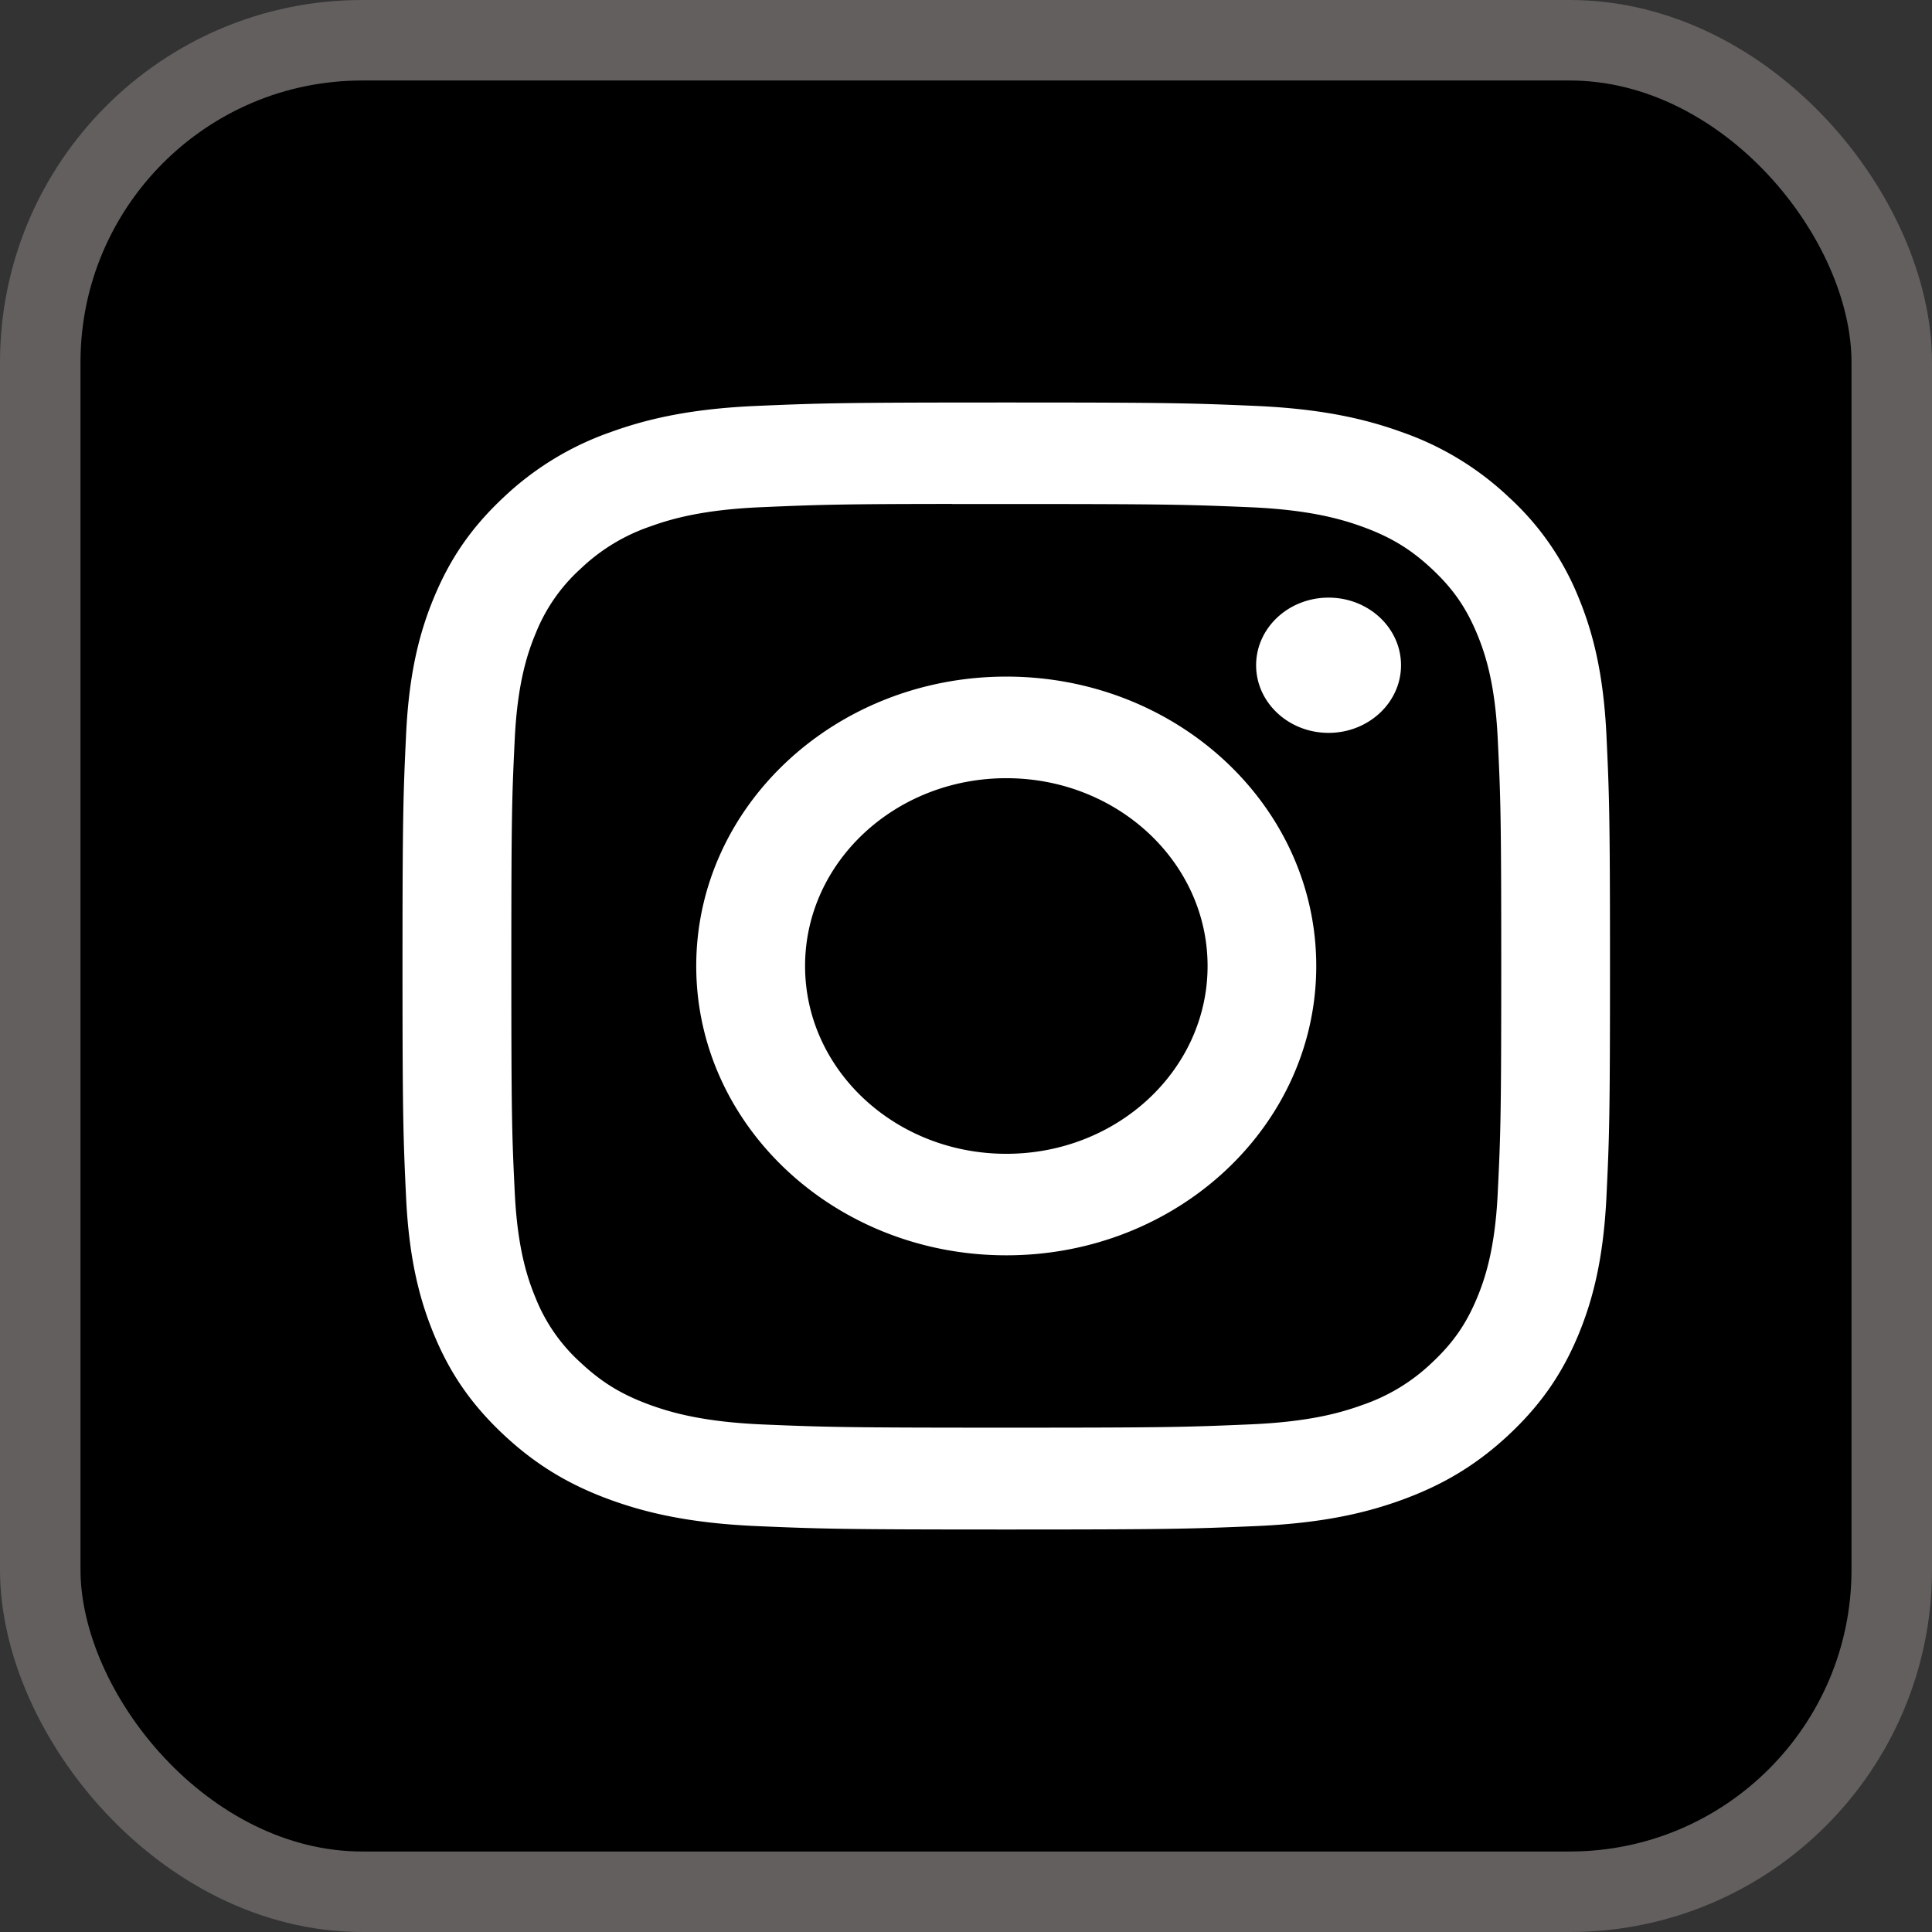
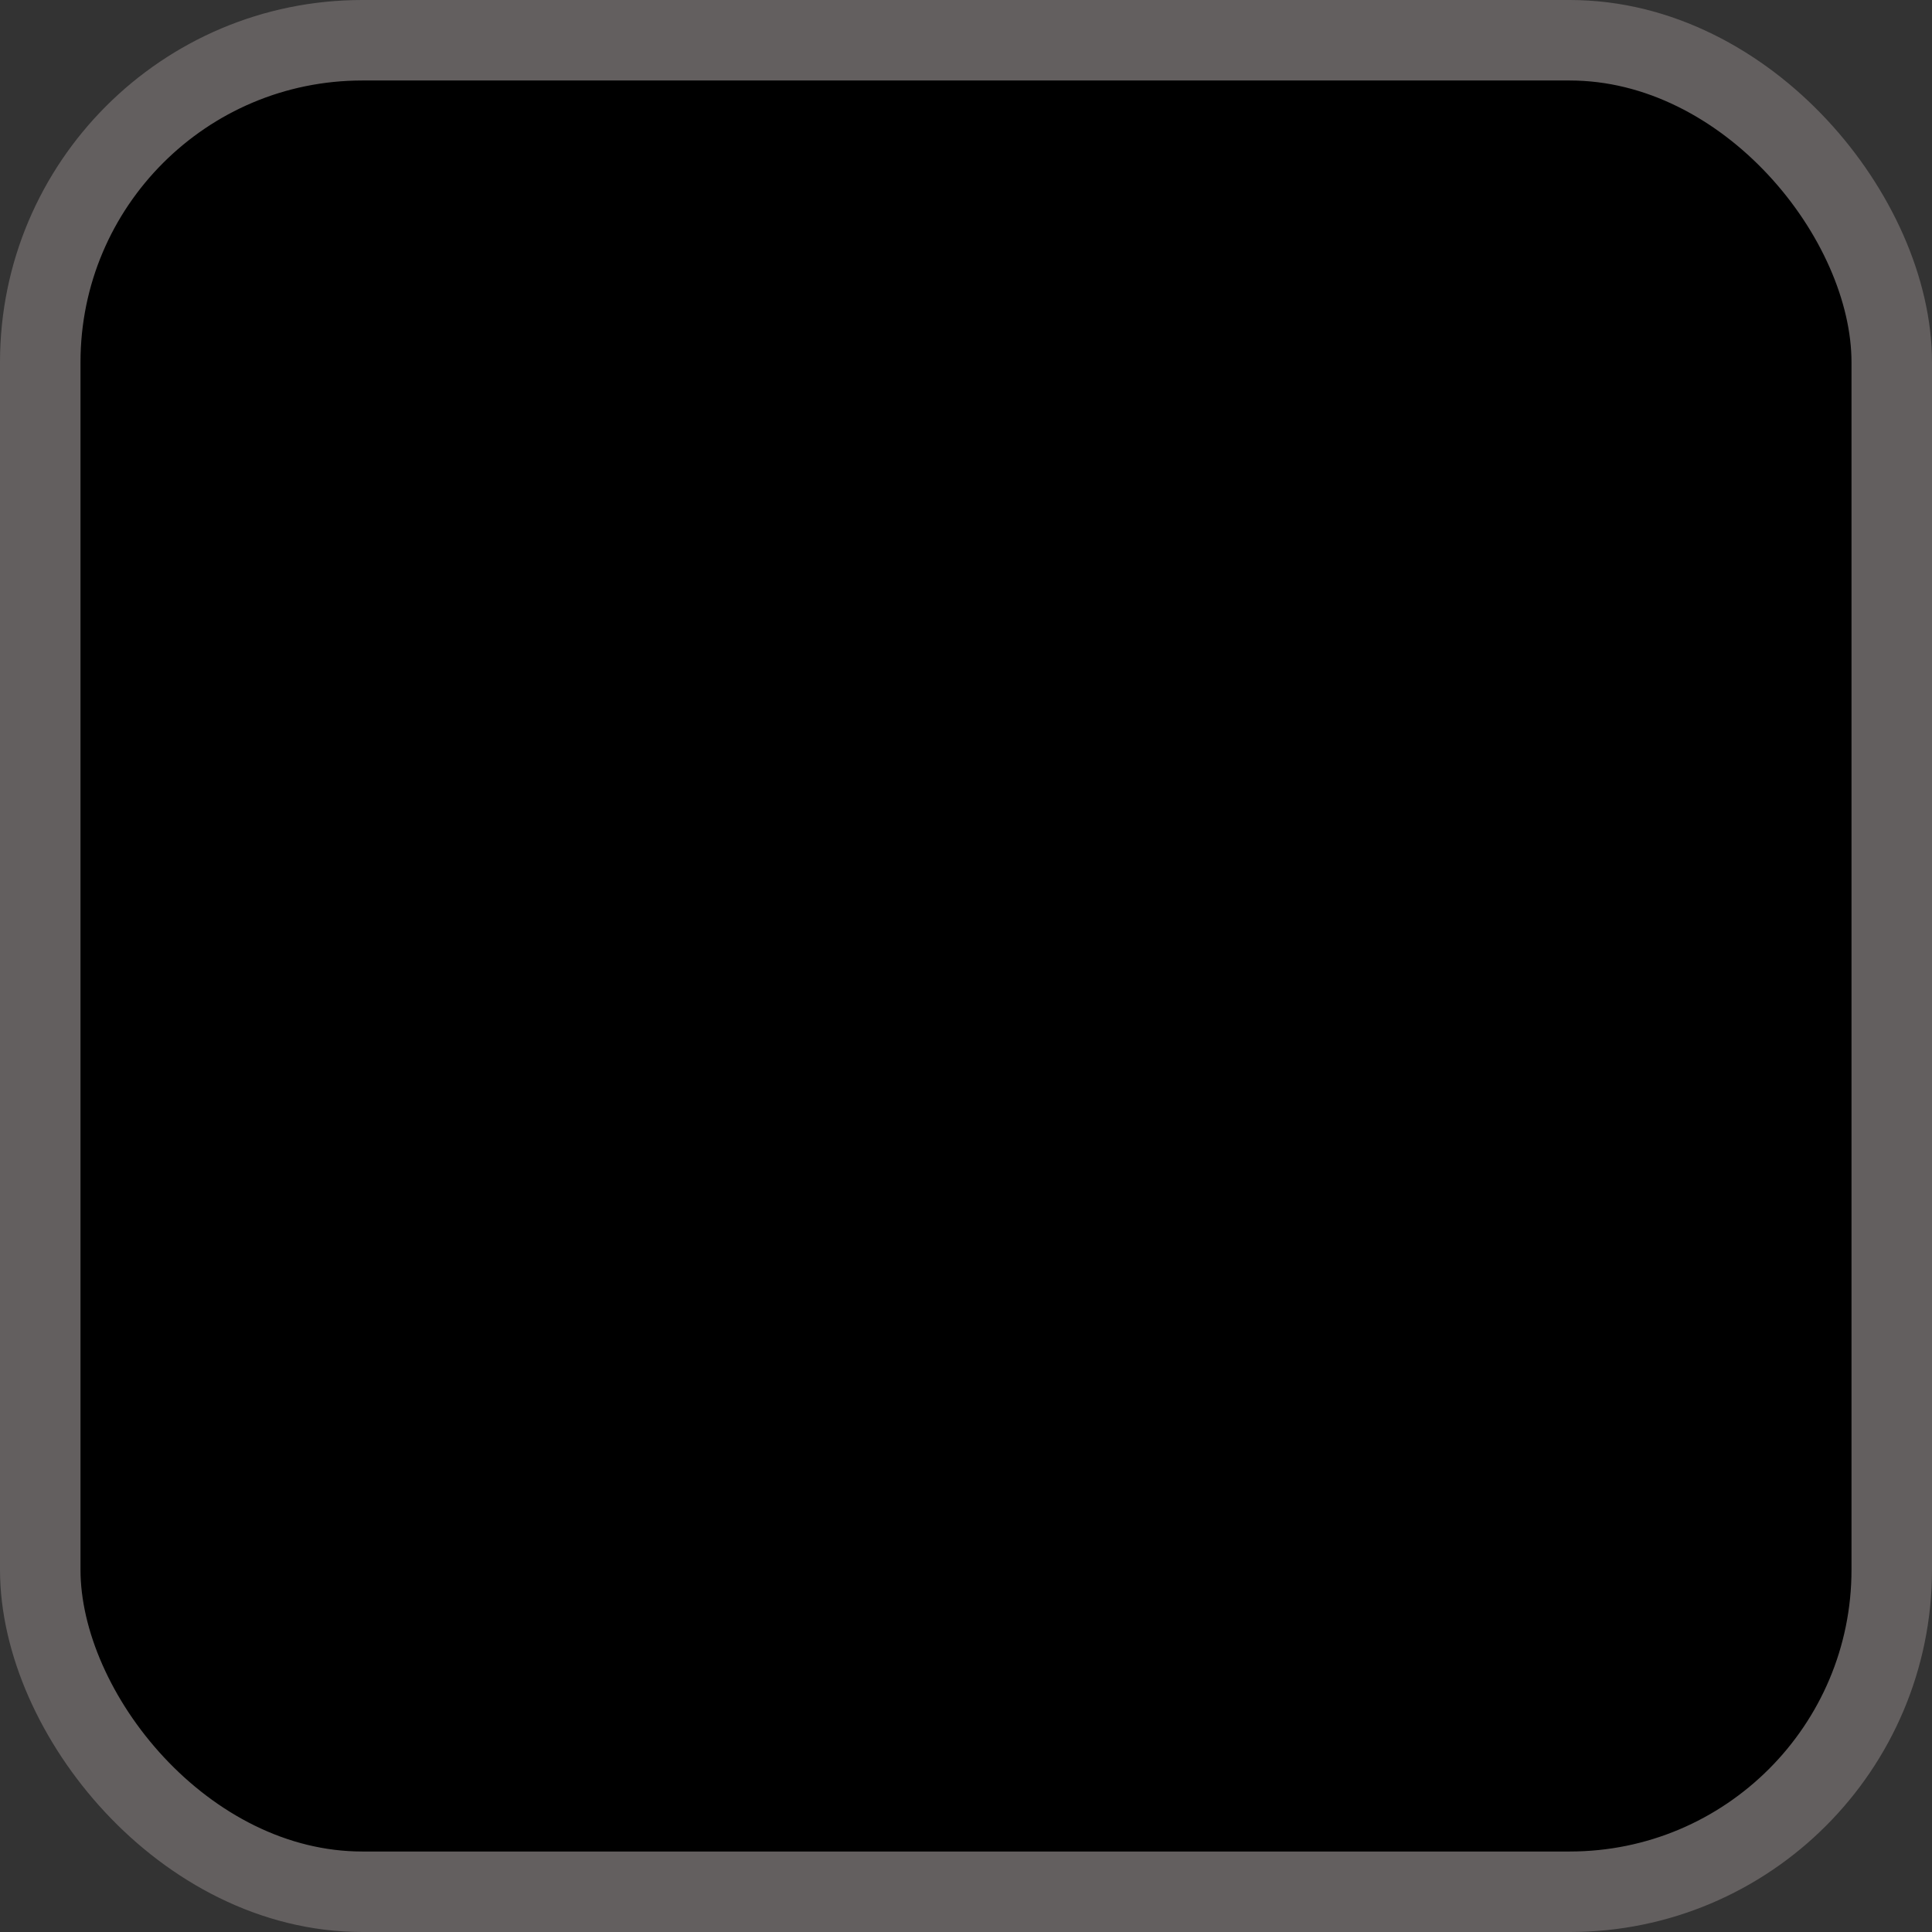
<svg xmlns="http://www.w3.org/2000/svg" width="24" height="24" viewBox="0 0 24 24">
  <rect x="0" y="0" width="24" height="24" fill="#333333" stroke="none" />
  <g fill="none" fill-rule="evenodd">
    <rect stroke="#635F5F" fill="#000" x=".5" y=".5" width="23" height="23" rx="4" />
-     <path d="M12.5 5c-2.036 0-2.292.008-3.092.042-.798.034-1.343.152-1.82.325a3.71 3.71 0 0 0-1.329.808c-.417.389-.673.78-.865 1.24-.186.445-.313.954-.349 1.699C5.01 9.86 5 10.099 5 12c0 1.901.01 2.139.045 2.886.037.745.163 1.253.349 1.699.191.46.448.85.865 1.24.416.389.835.629 1.328.808.477.173 1.022.29 1.82.325.8.034 1.056.042 3.093.042s2.292-.008 3.092-.042c.798-.034 1.344-.152 1.82-.325.494-.18.912-.419 1.329-.808.417-.39.673-.78.865-1.24.185-.446.311-.954.349-1.7.036-.746.045-.984.045-2.885 0-1.901-.01-2.14-.045-2.886-.038-.746-.164-1.254-.349-1.7a3.422 3.422 0 0 0-.865-1.24 3.702 3.702 0 0 0-1.329-.807c-.478-.173-1.023-.29-1.821-.325-.8-.034-1.055-.042-3.093-.042h.003zm-.672 1.261h.673c2.002 0 2.24.007 3.03.04.732.032 1.128.146 1.393.242.35.127.6.278.862.523s.425.479.561.805c.103.247.225.617.258 1.3.036.738.044.96.044 2.827 0 1.869-.008 2.09-.044 2.828-.033.683-.155 1.053-.258 1.3-.136.326-.299.559-.561.804a2.342 2.342 0 0 1-.862.523c-.264.096-.661.21-1.393.241-.79.034-1.028.041-3.03.041-2.003 0-2.24-.007-3.031-.04-.731-.032-1.128-.146-1.393-.242-.35-.127-.6-.279-.862-.524a2.162 2.162 0 0 1-.561-.804c-.103-.247-.225-.617-.259-1.3-.036-.737-.043-.96-.043-2.828 0-1.87.007-2.09.043-2.828.034-.683.156-1.053.259-1.3a2.16 2.16 0 0 1 .56-.805 2.35 2.35 0 0 1 .863-.524c.265-.096.662-.21 1.393-.24.692-.03.96-.039 2.358-.04v.001zm4.676 1.163c-.497 0-.9.376-.9.84 0 .463.403.84.9.84s.9-.377.9-.84c0-.464-.403-.84-.9-.84zm-4.003.981c-2.127 0-3.852 1.61-3.852 3.595s1.725 3.594 3.852 3.594 3.85-1.609 3.85-3.594c0-1.985-1.723-3.595-3.85-3.595zm0 1.262c1.38 0 2.5 1.044 2.5 2.333 0 1.289-1.12 2.333-2.5 2.333-1.381 0-2.5-1.044-2.5-2.333 0-1.289 1.119-2.333 2.5-2.333z" fill="#FFF" fill-rule="nonzero" />
  </g>
</svg>